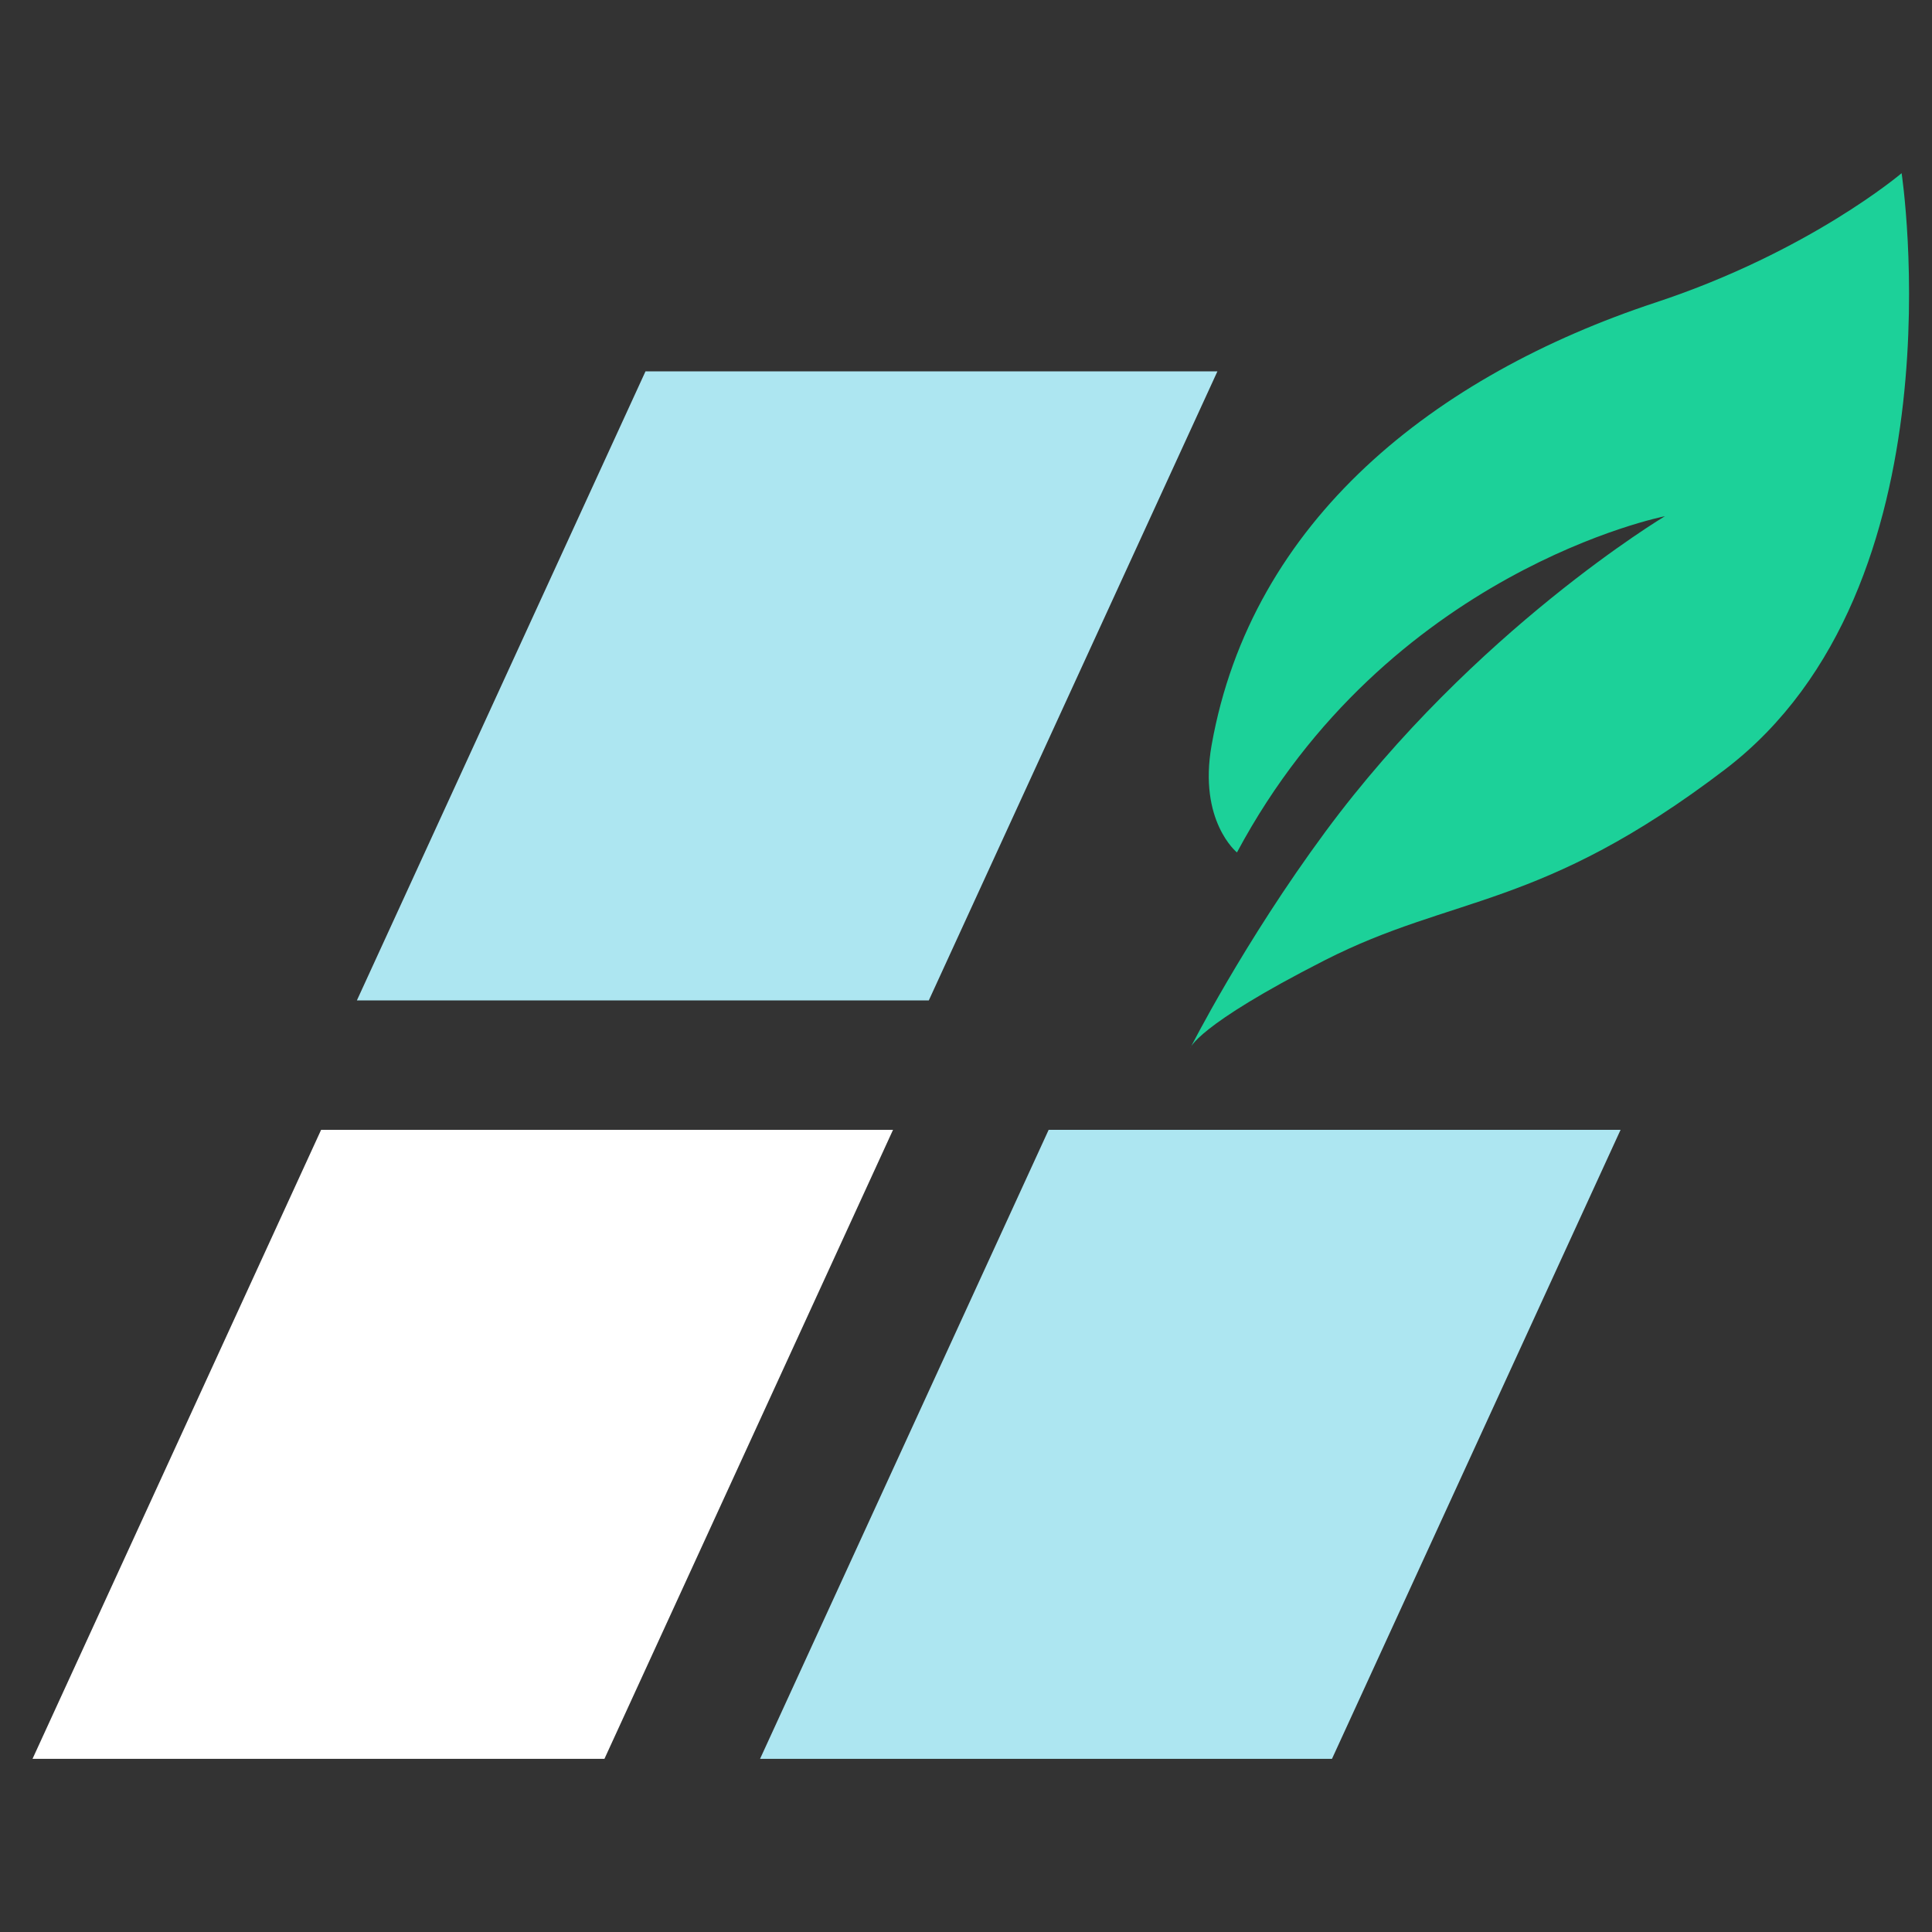
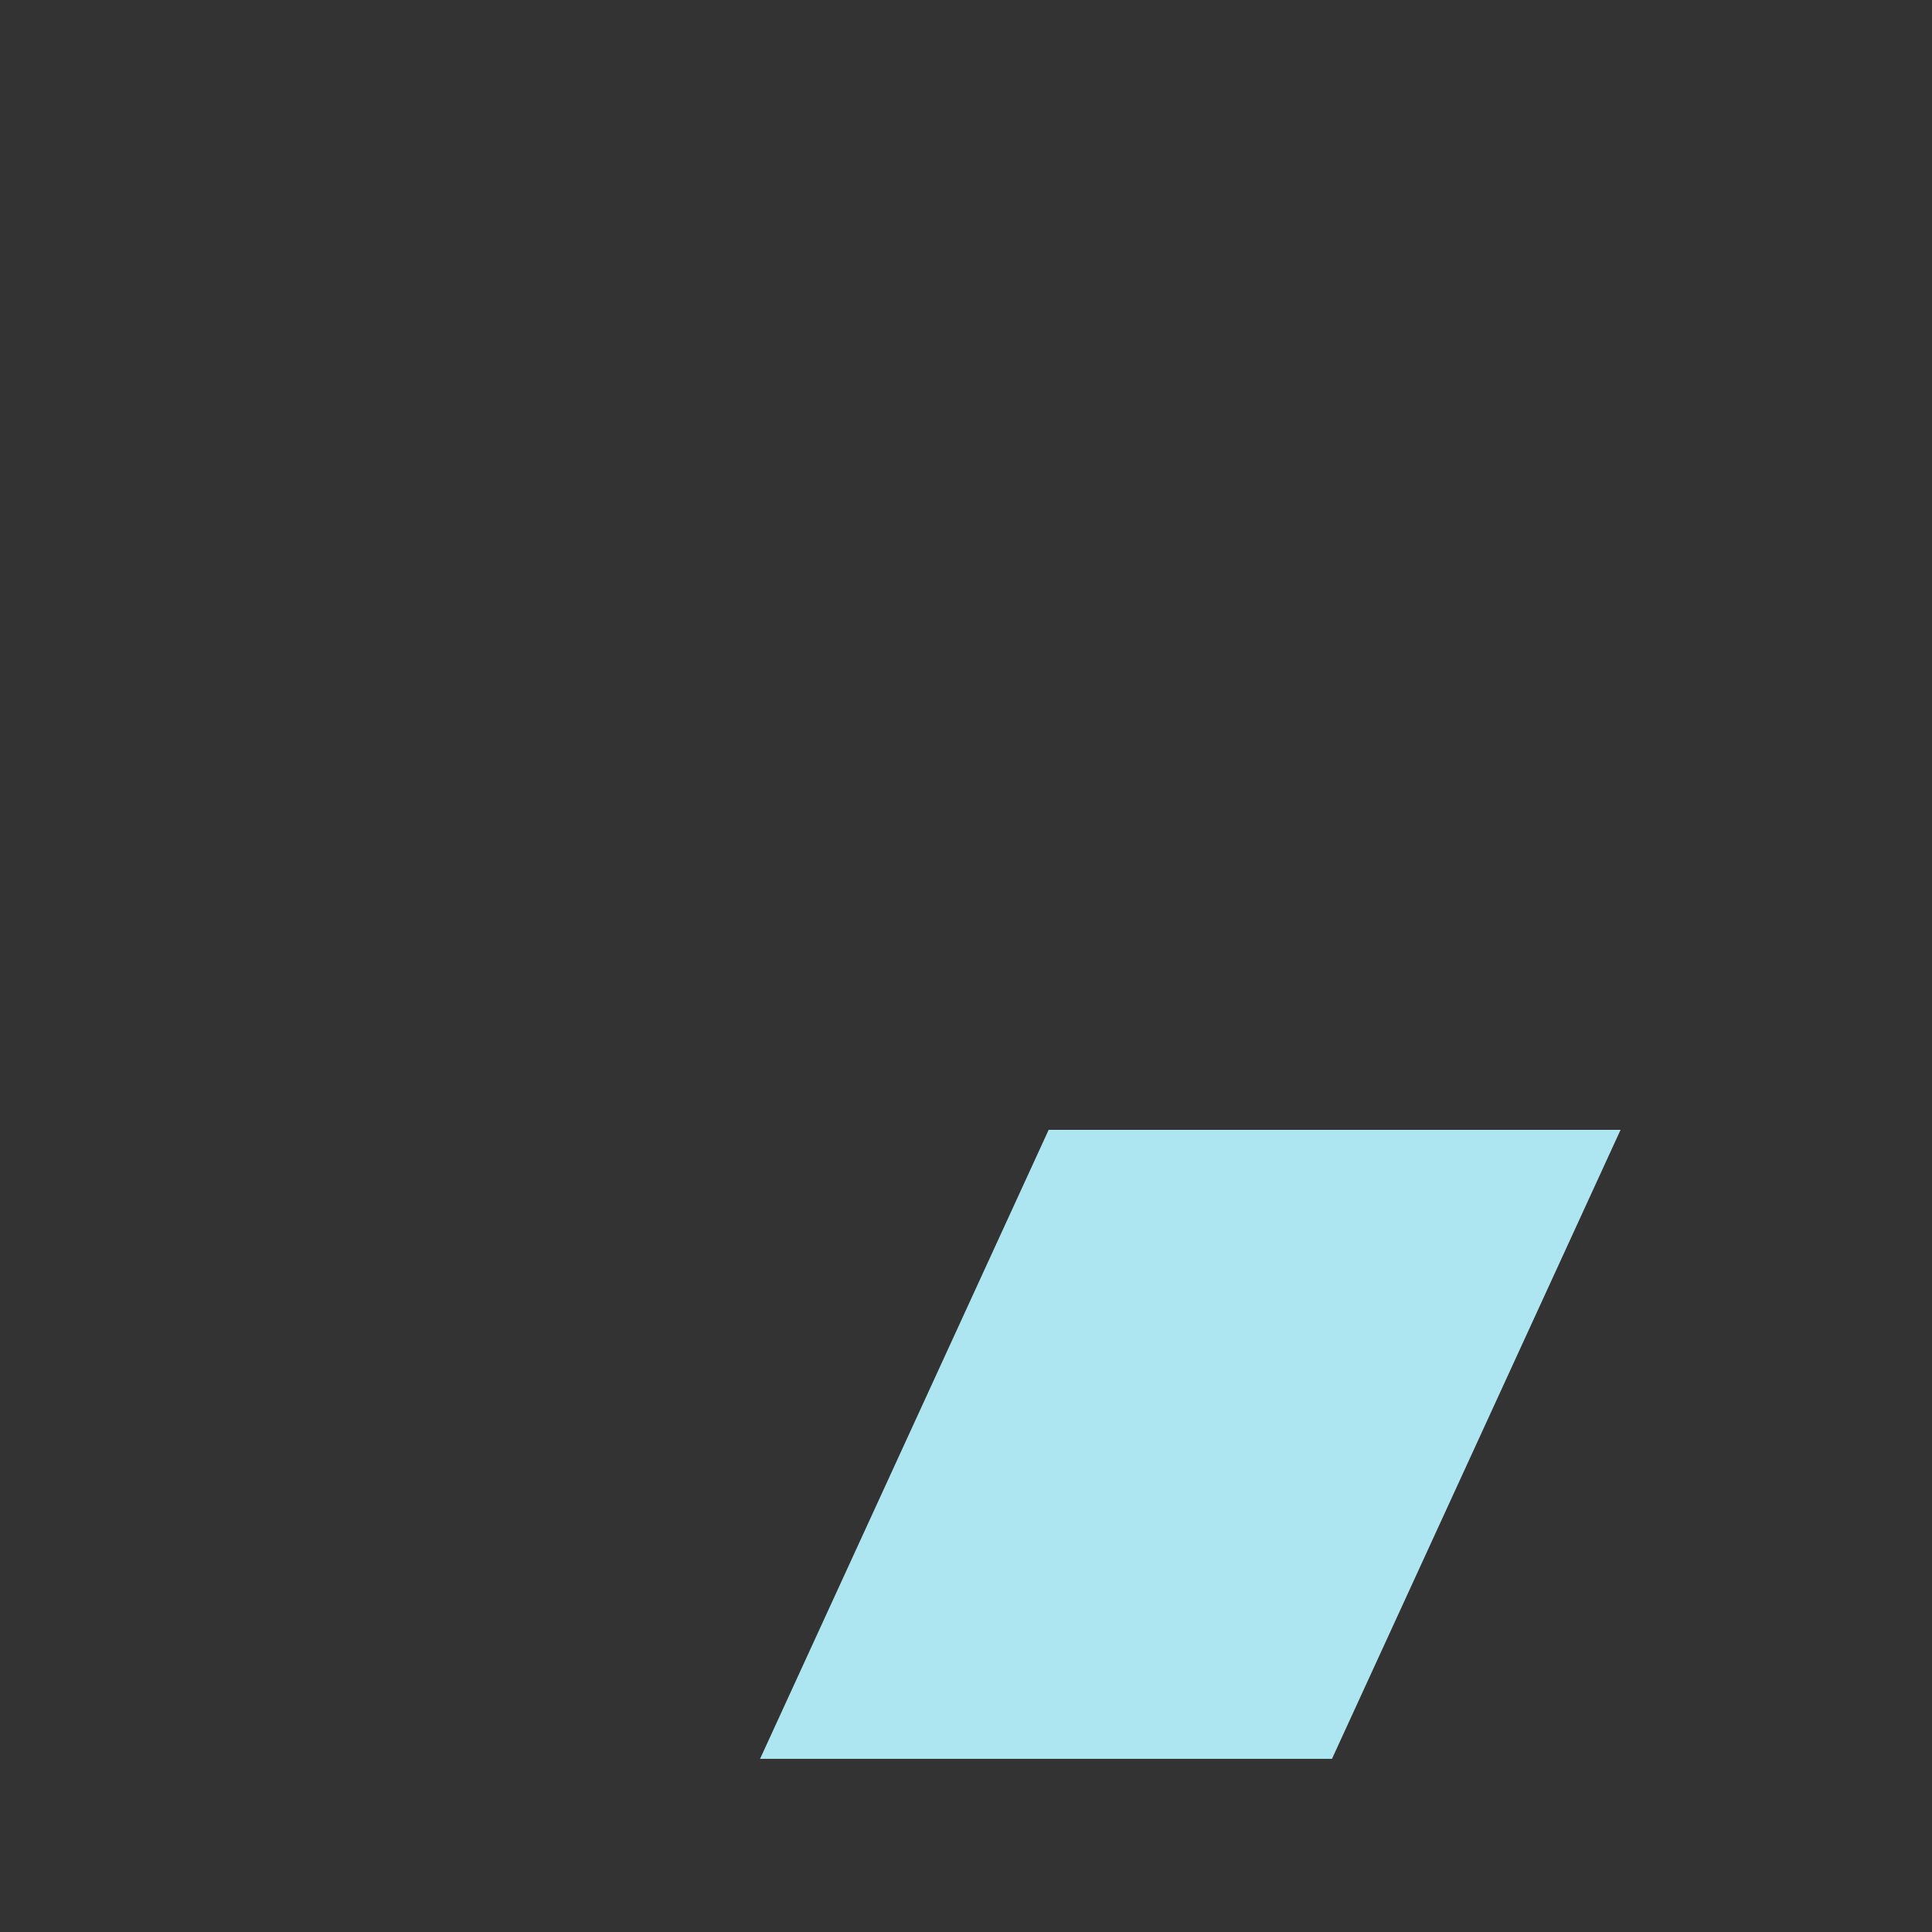
<svg xmlns="http://www.w3.org/2000/svg" width="85" height="85" viewBox="0 0 85 85" fill="none">
  <rect x="0" y="0" width="85" height="85" fill="#333333" stroke="none" />
  <g clip-path="url(#clip0_2048_184)">
-     <path d="M40.864 44.013H15.702L28.399 16.339H53.561L40.864 44.013Z" fill="#ADE6F1" />
-     <path d="M75.888 33.857C67.78 40.035 63.972 39.348 58.278 42.25C52.585 45.151 52.36 46.126 52.36 46.126C52.36 46.126 54.719 41.458 58.308 36.598C64.865 27.718 73.251 22.711 73.251 22.711C73.251 22.711 61.056 25.101 54.421 37.504C54.421 37.504 52.714 36.125 53.305 32.788C55.062 22.88 63.127 16.518 72.848 13.306C79.611 11.071 83.663 7.619 83.663 7.619C83.663 7.619 86.431 25.823 75.888 33.857Z" fill="#1CD199" />
-     <path d="M26.593 77.381H1.431L14.128 49.707H39.29L26.593 77.381Z" fill="white" />
    <path d="M58.602 77.381H33.44L46.137 49.707H71.299L58.602 77.381Z" fill="#ADE6F1" />
  </g>
  <defs>
    <clipPath id="clip0_2048_184">
      <rect width="85" height="85" fill="white" />
    </clipPath>
  </defs>
</svg>